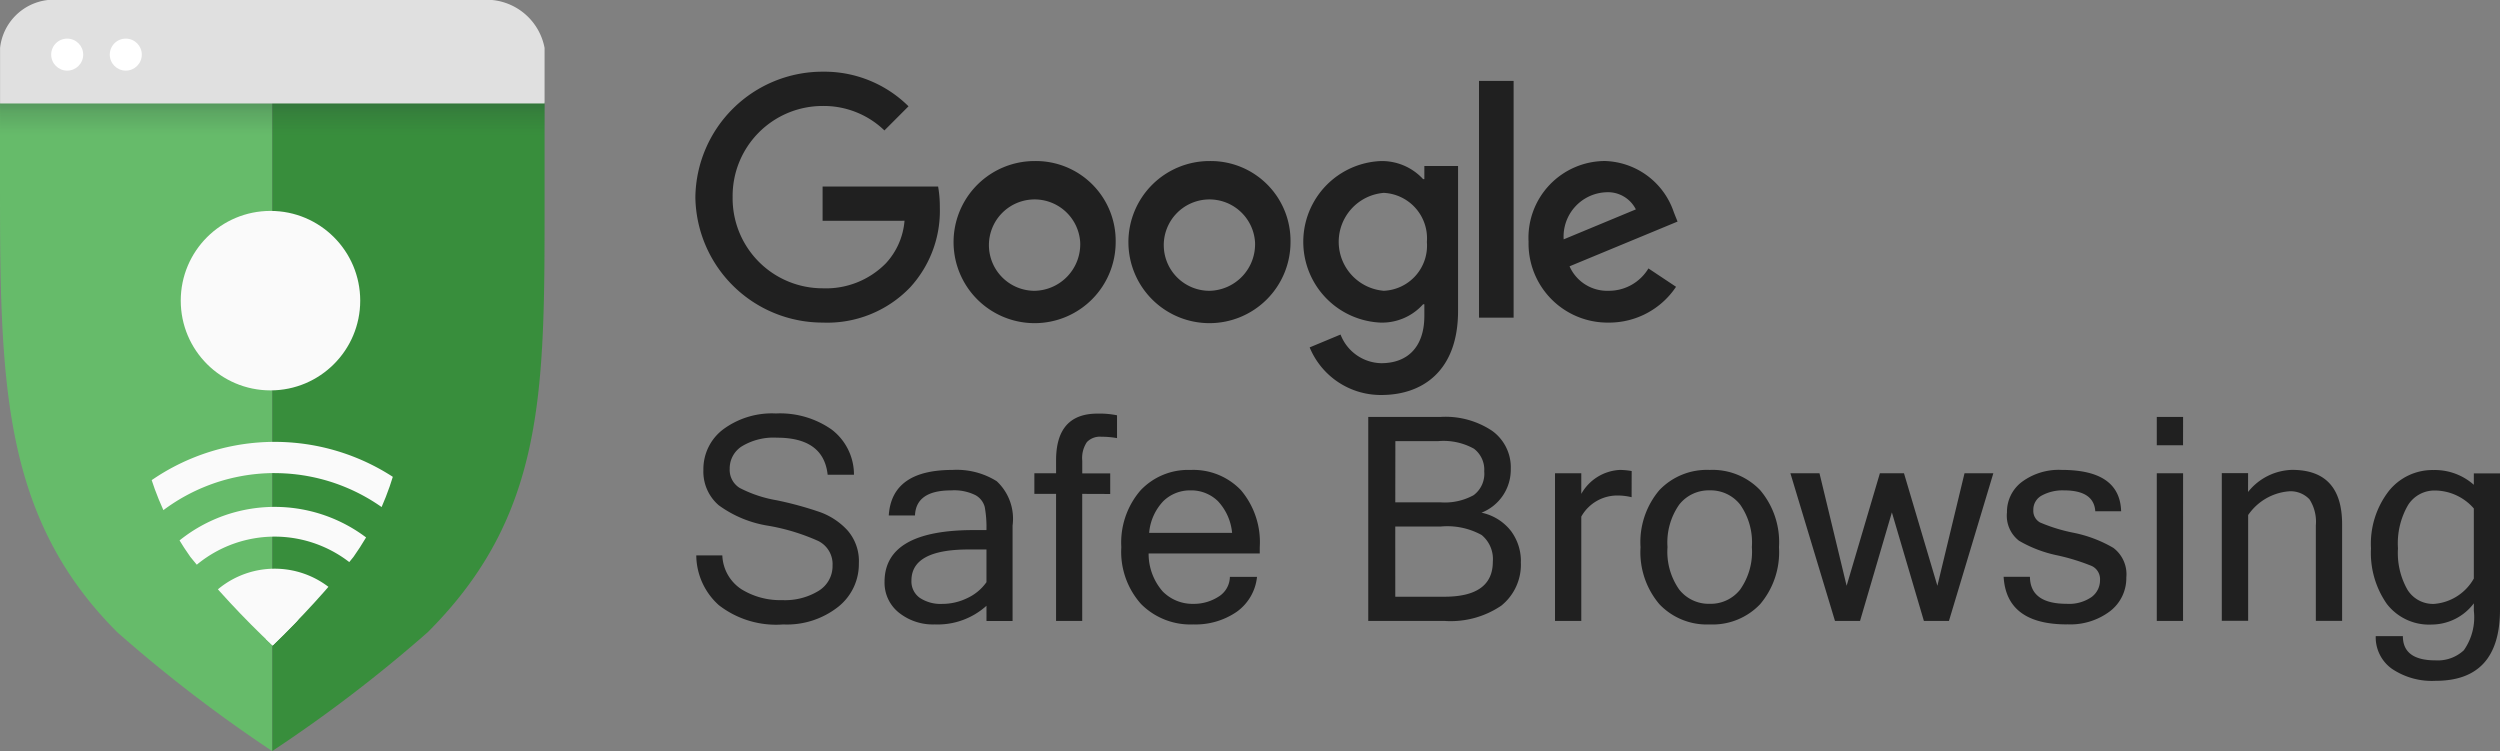
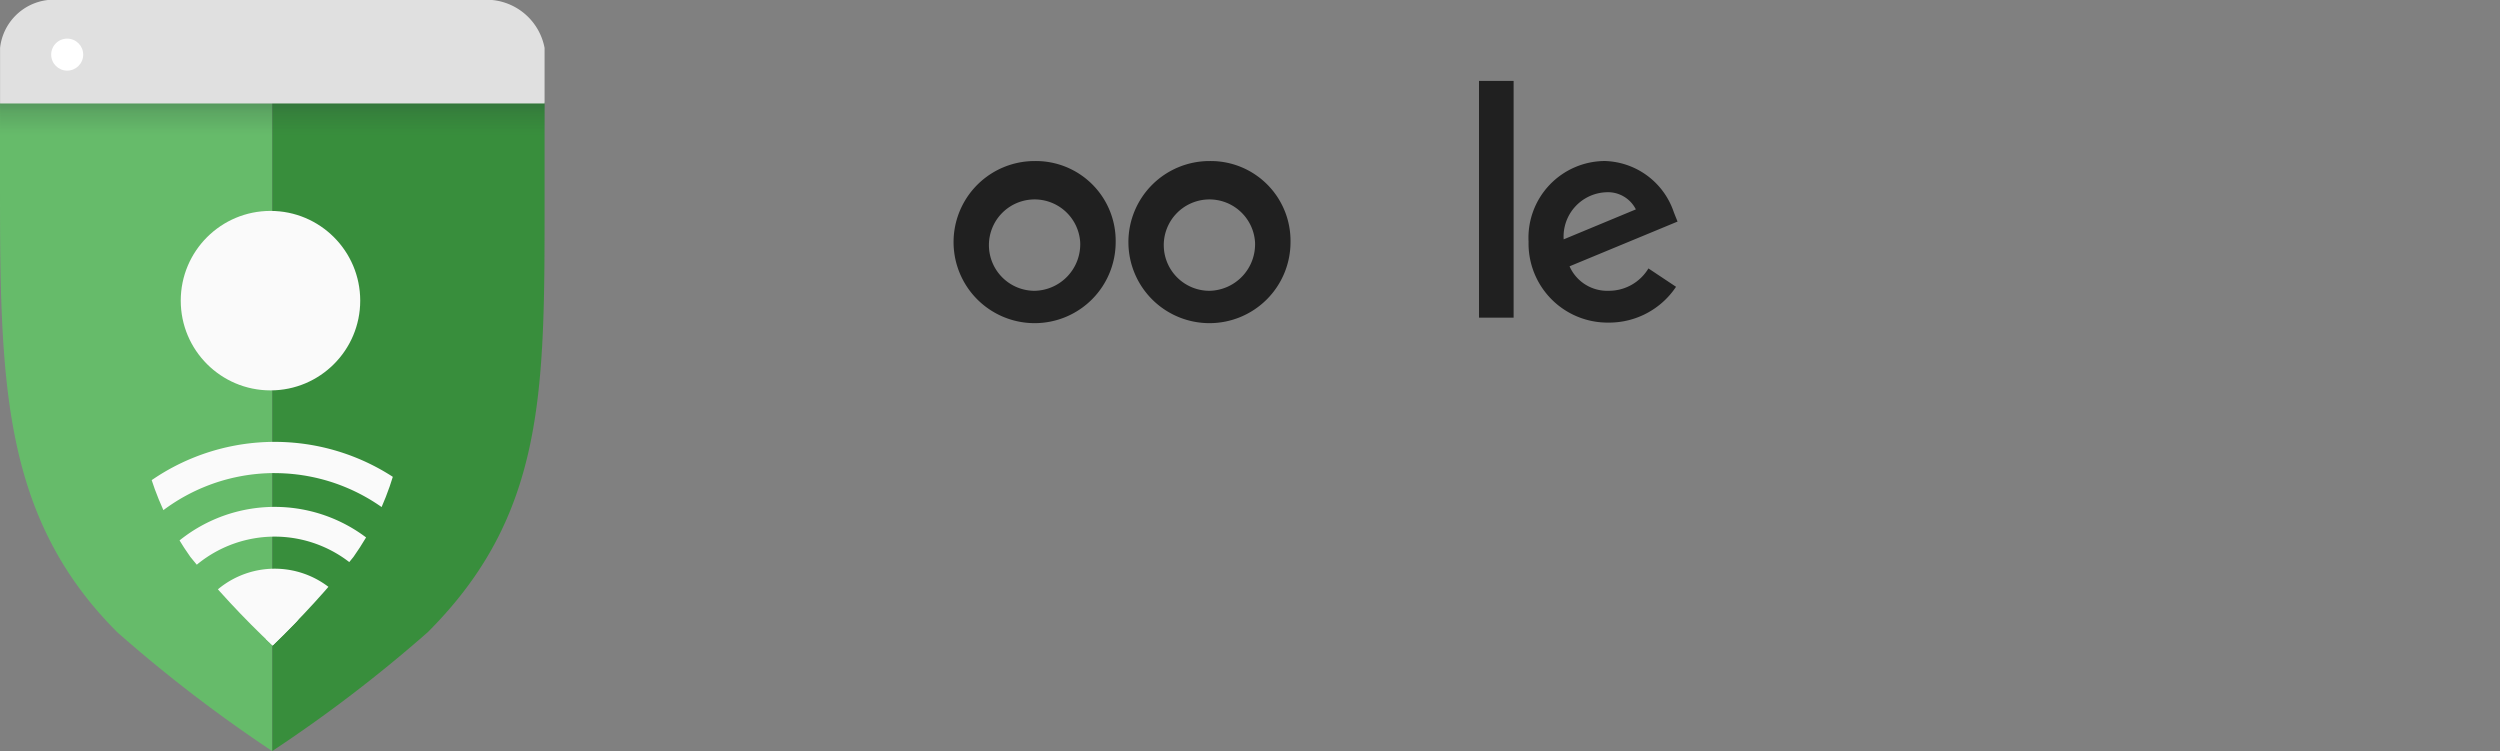
<svg xmlns="http://www.w3.org/2000/svg" width="117.761" height="35.378" viewBox="0 0 117.761 35.378">
  <rect x="0" y="0" width="117.761" height="35.378" fill="#808080" stroke="none" />
  <defs>
    <clipPath id="clip-path">
      <path id="Caminho_21" data-name="Caminho 21" d="M604.309,191.2c-5.851,0-10.917,2.4-12.969,3.155v3.406c0,9.468.036,16.006,5.543,21.511a68.076,68.076,0,0,0,7.282,5.6,67.047,67.047,0,0,0,7.326-5.6c5.518-5.518,5.5-11.312,5.5-20.247v-4.712C614.424,193.522,609.819,191.2,604.309,191.2Z" transform="translate(-591.34 -191.2)" fill="none" />
    </clipPath>
    <linearGradient id="linear-gradient" x1="0.5" y1="-0.157" x2="0.5" y2="0.669" gradientUnits="objectBoundingBox">
      <stop offset="0" stop-color="#263238" stop-opacity="0.349" />
      <stop offset="0.42" stop-color="#263238" stop-opacity="0.149" />
      <stop offset="0.89" stop-color="#263238" stop-opacity="0.02" />
      <stop offset="1" stop-color="#263238" stop-opacity="0" />
    </linearGradient>
    <clipPath id="clip-path-2">
      <path id="Caminho_24" data-name="Caminho 24" d="M628.485,388.627a13.515,13.515,0,0,0,1.846,3.684,41.7,41.7,0,0,0,3.873,4.171,44.032,44.032,0,0,0,3.807-4.171,13.311,13.311,0,0,0,1.874-3.836C640.967,385.768,627.4,386.436,628.485,388.627Z" transform="translate(-628.424 -386.701)" fill="none" />
    </clipPath>
  </defs>
  <g id="Grupo_8" data-name="Grupo 8" transform="translate(-129 -183)">
    <g id="Grupo_7" data-name="Grupo 7" transform="translate(129 183)">
      <g id="Grupo_6" data-name="Grupo 6" transform="translate(0)">
        <g id="Grupo_3" data-name="Grupo 3" transform="translate(32.755 3.377)">
          <g id="Grupo_2" data-name="Grupo 2" transform="translate(0 0)">
            <g id="Google_2015_logo">
              <path id="Caminho_12" data-name="Caminho 12" d="M78.885,28.806A3.818,3.818,0,1,1,75.068,25,3.758,3.758,0,0,1,78.885,28.806Zm-1.672,0a2.152,2.152,0,1,0-2.146,2.306,2.192,2.192,0,0,0,2.146-2.306Z" transform="translate(-59.087 -20.791)" fill="#202020" />
              <path id="Caminho_13" data-name="Caminho 13" d="M126.886,28.806A3.818,3.818,0,1,1,123.069,25,3.758,3.758,0,0,1,126.886,28.806Zm-1.672,0a2.152,2.152,0,1,0-2.146,2.306,2.192,2.192,0,0,0,2.146-2.306Z" transform="translate(-98.852 -20.791)" fill="#202020" />
-               <path id="Caminho_14" data-name="Caminho 14" d="M174.524,25.23v6.832c0,2.81-1.657,3.958-3.617,3.958a3.624,3.624,0,0,1-3.373-2.242l1.455-.606a2.1,2.1,0,0,0,1.916,1.35c1.254,0,2.031-.774,2.031-2.23v-.547h-.058a2.591,2.591,0,0,1-2,.865,3.808,3.808,0,0,1,0-7.609,2.637,2.637,0,0,1,2,.851h.058v-.619h1.587Zm-1.469,3.589a2.144,2.144,0,0,0-2.031-2.32,2.314,2.314,0,0,0,0,4.612,2.127,2.127,0,0,0,2.032-2.292Z" transform="translate(-138.598 -20.791)" fill="#202020" />
              <path id="Caminho_15" data-name="Caminho 15" d="M217.13,3V14.152H215.5V3Z" transform="translate(-178.587 -2.566)" fill="#202020" />
              <path id="Caminho_16" data-name="Caminho 16" d="M234.741,30.05l1.3.865a3.788,3.788,0,0,1-3.171,1.687,3.724,3.724,0,0,1-3.776-3.806,3.616,3.616,0,0,1,3.589-3.806,3.534,3.534,0,0,1,3.256,2.421l.173.432-5.087,2.107a1.936,1.936,0,0,0,1.844,1.153A2.172,2.172,0,0,0,234.741,30.05Zm-3.993-1.369,3.4-1.412a1.473,1.473,0,0,0-1.412-.806A2.087,2.087,0,0,0,230.748,28.681Z" transform="translate(-189.847 -20.783)" fill="#202020" />
-               <path id="Caminho_17" data-name="Caminho 17" d="M6.353,7.494V5.88h5.441a5.35,5.35,0,0,1,.081.975,5.332,5.332,0,0,1-1.4,3.776,5.405,5.405,0,0,1-4.121,1.657A5.992,5.992,0,0,1,.36,6.379,5.992,5.992,0,0,1,6.355.47,5.63,5.63,0,0,1,10.4,2.1L9.265,3.237A4.115,4.115,0,0,0,6.353,2.085,4.239,4.239,0,0,0,2.115,6.379a4.239,4.239,0,0,0,4.238,4.294A3.954,3.954,0,0,0,9.337,9.492a3.346,3.346,0,0,0,.875-2Z" transform="translate(-0.36 -0.47)" fill="#202020" />
            </g>
-             <path id="Caminho_18" data-name="Caminho 18" d="M8.41-59.969a4.4,4.4,0,0,1-3.039-.911,3.182,3.182,0,0,1-1.059-2.34H5.539a1.992,1.992,0,0,0,.895,1.59,3.471,3.471,0,0,0,1.924.515,3.031,3.031,0,0,0,1.721-.439,1.368,1.368,0,0,0,.652-1.193,1.215,1.215,0,0,0-.675-1.154,9.746,9.746,0,0,0-2.324-.712,5.366,5.366,0,0,1-2.367-.974,2.086,2.086,0,0,1-.718-1.659,2.344,2.344,0,0,1,.934-1.914,3.857,3.857,0,0,1,2.481-.747,4.235,4.235,0,0,1,2.622.754,2.669,2.669,0,0,1,1.056,2.131H10.5q-.19-1.744-2.386-1.744a2.888,2.888,0,0,0-1.645.4A1.231,1.231,0,0,0,5.886-67.3a1,1,0,0,0,.469.9,5.945,5.945,0,0,0,1.75.583,16.514,16.514,0,0,1,2.036.557,3.259,3.259,0,0,1,1.291.856,2.2,2.2,0,0,1,.538,1.557,2.566,2.566,0,0,1-.987,2.059A3.9,3.9,0,0,1,8.41-59.969Zm9.571-1.993V-63.5h-.846q-2.688,0-2.688,1.462a.947.947,0,0,0,.393.816,1.774,1.774,0,0,0,1.062.285,2.684,2.684,0,0,0,1.18-.275A2.265,2.265,0,0,0,17.982-61.962Zm0,1.114a3.428,3.428,0,0,1-2.432.878,2.563,2.563,0,0,1-1.7-.56,1.8,1.8,0,0,1-.669-1.445q0-2.439,4.2-2.439h.6A5.3,5.3,0,0,0,17.9-65.5a.9.9,0,0,0-.439-.56,2.257,2.257,0,0,0-1.147-.223q-1.652,0-1.7,1.18H13.379q.138-2.144,3-2.144a3.552,3.552,0,0,1,2.085.531,2.416,2.416,0,0,1,.747,2.085v4.5H17.982Zm4.51-5.271v5.985H21.259v-5.985H20.237v-.97h1.023V-67.7q0-2.2,1.947-2.2a4.182,4.182,0,0,1,.924.079v1.075a4.244,4.244,0,0,0-.747-.065.844.844,0,0,0-.672.252,1.344,1.344,0,0,0-.219.875v.6H23.81v.97Zm5.238,6.149a3.277,3.277,0,0,1-2.465-.96,3.687,3.687,0,0,1-.931-2.678,3.765,3.765,0,0,1,.9-2.671,3.073,3.073,0,0,1,2.357-.967,3.1,3.1,0,0,1,2.376.951,3.788,3.788,0,0,1,.888,2.688v.295H25.619a2.688,2.688,0,0,0,.665,1.79,1.97,1.97,0,0,0,1.446.583,2.137,2.137,0,0,0,1.17-.331,1.114,1.114,0,0,0,.547-.941h1.278a2.307,2.307,0,0,1-.974,1.659A3.425,3.425,0,0,1,27.73-59.969Zm1.822-4.314a2.521,2.521,0,0,0-.675-1.5,1.8,1.8,0,0,0-1.285-.5,1.8,1.8,0,0,0-1.272.5,2.464,2.464,0,0,0-.675,1.5Zm13.6,1.357a2.478,2.478,0,0,1-.918,2.072,4.249,4.249,0,0,1-2.668.721h-3.6v-9.611h3.422a3.954,3.954,0,0,1,2.413.656,2.119,2.119,0,0,1,.878,1.8A2.176,2.176,0,0,1,41.3-65.233a2.373,2.373,0,0,1,1.393.869,2.377,2.377,0,0,1,.462,1.439Zm-5.913-2.793h2.137a2.814,2.814,0,0,0,1.553-.338,1.259,1.259,0,0,0,.5-1.124,1.238,1.238,0,0,0-.485-1.065,2.946,2.946,0,0,0-1.684-.357H37.242Zm0,4.445h2.314q2.281,0,2.281-1.652a1.468,1.468,0,0,0-.528-1.255,3.352,3.352,0,0,0-1.918-.4h-2.15Zm11.132-4.687a2.769,2.769,0,0,0-.754-.079A1.943,1.943,0,0,0,46-65.05v4.917H44.762v-6.956H46v.97a2.209,2.209,0,0,1,1.809-1.128,3.3,3.3,0,0,1,.564.052Zm3.678-1.285a3.1,3.1,0,0,1,2.376.951,3.788,3.788,0,0,1,.888,2.688,3.791,3.791,0,0,1-.888,2.685,3.092,3.092,0,0,1-2.376.954,3.084,3.084,0,0,1-2.37-.954,3.791,3.791,0,0,1-.888-2.685,3.788,3.788,0,0,1,.888-2.688,3.09,3.09,0,0,1,2.37-.951Zm0,6.306a1.768,1.768,0,0,0,1.436-.672,3.093,3.093,0,0,0,.551-2,3.105,3.105,0,0,0-.551-2,1.768,1.768,0,0,0-1.436-.672,1.768,1.768,0,0,0-1.436.672,3.105,3.105,0,0,0-.551,2,3.093,3.093,0,0,0,.551,2,1.768,1.768,0,0,0,1.436.672Zm13.361-6.149-2.091,6.956h-1.18l-1.508-5.113-1.5,5.113h-1.18l-2.1-6.956h1.37l1.278,5.3,1.567-5.3H61.2l1.573,5.3,1.278-5.3Zm3.468,7.119q-2.852,0-2.983-2.242h1.239q.013,1.272,1.731,1.272a1.857,1.857,0,0,0,1.17-.318.976.976,0,0,0,.4-.8.682.682,0,0,0-.393-.665,9.9,9.9,0,0,0-1.623-.5,5.976,5.976,0,0,1-1.8-.688,1.491,1.491,0,0,1-.567-1.337,1.763,1.763,0,0,1,.7-1.432,2.918,2.918,0,0,1,1.885-.567q2.734,0,2.793,1.947H70.211q-.066-.983-1.475-.983a2.045,2.045,0,0,0-1.033.236.751.751,0,0,0-.41.688.624.624,0,0,0,.315.587,7.867,7.867,0,0,0,1.577.485,6.1,6.1,0,0,1,1.875.711,1.557,1.557,0,0,1,.613,1.4,1.961,1.961,0,0,1-.757,1.577,3.1,3.1,0,0,1-2.036.626Zm5.468-.164H73.108v-6.956h1.239Zm0-8.273H73.108v-1.337h1.239Zm3.062,2.2a2.734,2.734,0,0,1,2.078-1.042q2.353,0,2.353,2.563v4.55H80.6v-4.5a1.946,1.946,0,0,0-.3-1.226,1.22,1.22,0,0,0-1-.374,2.586,2.586,0,0,0-1.888,1.114v4.982H76.17v-6.956h1.239ZM89.275-60.67q0,3.356-3.029,3.356a3.364,3.364,0,0,1-2.068-.57,1.822,1.822,0,0,1-.757-1.534H84.7q0,1.141,1.534,1.141a1.8,1.8,0,0,0,1.337-.475,2.7,2.7,0,0,0,.472-1.865v-.347a2.5,2.5,0,0,1-1.986,1,2.508,2.508,0,0,1-2.111-.97,4.185,4.185,0,0,1-.748-2.615,4.057,4.057,0,0,1,.836-2.7,2.632,2.632,0,0,1,2.1-.993,2.766,2.766,0,0,1,1.908.695v-.538h1.233Zm-1.233-1.462v-3.3a2.455,2.455,0,0,0-1.829-.846,1.472,1.472,0,0,0-1.269.685,3.594,3.594,0,0,0-.475,2.042,3.492,3.492,0,0,0,.449,1.95,1.419,1.419,0,0,0,1.242.665,2.353,2.353,0,0,0,1.881-1.193Z" transform="translate(-4.269 86.006)" fill="#202020" />
          </g>
        </g>
        <g id="safebrowsing-logo">
          <path id="Caminho_19" data-name="Caminho 19" d="M591.33,224.978v3.406c0,3.115,0,5.913.2,8.486.4,5.172,1.627,9.331,5.323,13.025a67.68,67.68,0,0,0,7.3,5.6V224.978C598.769,224.978,593.382,224.227,591.33,224.978Z" transform="translate(-591.33 -220.115)" fill="#66bb6a" />
          <path id="Caminho_20" data-name="Caminho 20" d="M654.156,227.972c-12.777-.024-7.439,0-12.826,0v30.556a67.048,67.048,0,0,0,7.326-5.6c5.518-5.518,5.5-11.312,5.5-20.247Z" transform="translate(-628.504 -223.152)" fill="#388e3c" />
          <g id="Grupo_4" data-name="Grupo 4" transform="translate(0.003 1.706)" clip-path="url(#clip-path)">
            <rect id="Retângulo_1" data-name="Retângulo 1" width="27.755" height="2.283" transform="translate(-0.99 3.153)" fill="url(#linear-gradient)" />
          </g>
          <g id="Grupo_5" data-name="Grupo 5" transform="translate(7.062 20.625)" clip-path="url(#clip-path-2)">
            <path id="Caminho_26" data-name="Caminho 26" d="M4.171,0A4.171,4.171,0,0,1,8.342,4.171c0,2.3-8.342,2.3-8.342,0A4.171,4.171,0,0,1,4.171,0Z" transform="translate(1.708 6.163)" fill="#fafafa" />
            <path id="Caminho_22" data-name="Caminho 22" d="M613.89,284.783a7.154,7.154,0,0,1,11.746-5.486C627.194,280.592,613.89,288.734,613.89,284.783Zm7.154-5.754a5.754,5.754,0,0,0-5.754,5.754c0,3.178,11.507,3.178,11.507,0A5.761,5.761,0,0,0,621.044,279.029Z" transform="translate(-615.165 -274.377)" fill="#fafafa" />
            <path id="Caminho_23" data-name="Caminho 23" d="M601.95,275.907a10.217,10.217,0,1,1,20.434,0C622.378,281.547,601.95,281.55,601.95,275.907Zm10.217-8.747a8.747,8.747,0,0,0-8.747,8.747c0,4.831,17.494,4.831,17.494,0a8.757,8.757,0,0,0-8.747-8.745Z" transform="translate(-606.288 -265.501)" fill="#fafafa" />
          </g>
          <path id="Caminho_25" data-name="Caminho 25" d="M616.989,188.764v-2.616a2.787,2.787,0,0,0-2.463-2.257H593.587a2.552,2.552,0,0,0-2.247,2.257v2.616h25.651Z" transform="translate(-591.337 -183.89)" fill="#e0e0e0" />
          <circle id="Elipse_6" data-name="Elipse 6" cx="0.754" cy="0.754" r="0.754" transform="translate(2.411 1.819)" fill="#fff" />
-           <circle id="Elipse_7" data-name="Elipse 7" cx="0.754" cy="0.754" r="0.754" transform="translate(5.171 1.819)" fill="#fff" />
        </g>
      </g>
    </g>
    <circle id="Elipse_8" data-name="Elipse 8" cx="4.227" cy="4.227" r="4.227" transform="translate(137.514 192.935)" fill="#fafafa" />
  </g>
</svg>